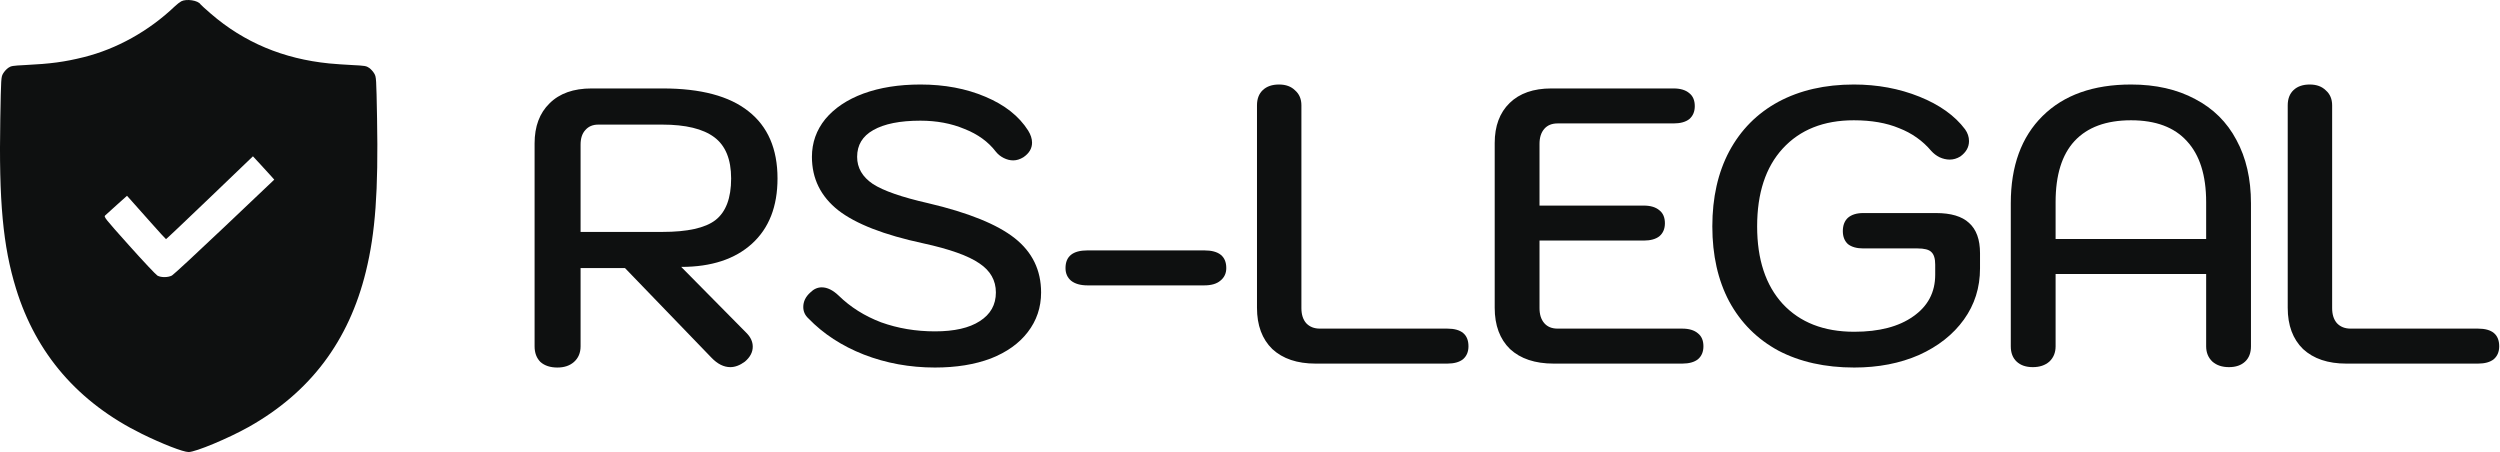
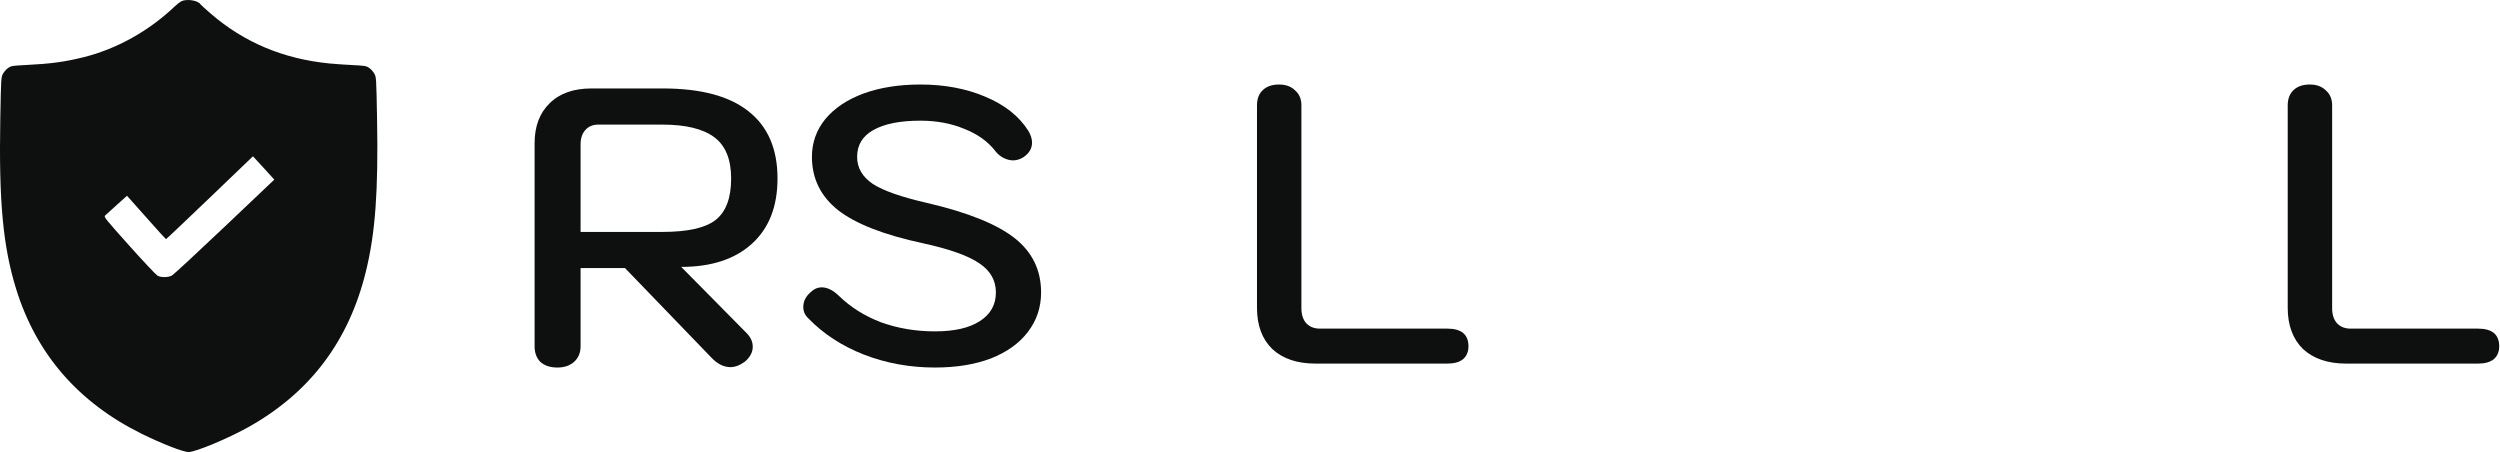
<svg xmlns="http://www.w3.org/2000/svg" width="636" height="115" viewBox="0 0 636 115" fill="none">
  <path fill-rule="evenodd" clip-rule="evenodd" d="M46.108 0.336C45.74 0.53 44.989 1.118 44.439 1.643C37.869 7.896 29.691 12.455 21.294 14.544C16.423 15.757 12.897 16.23 6.354 16.552C3.18 16.708 2.804 16.771 2.081 17.271C1.646 17.573 1.059 18.225 0.778 18.722C0.274 19.613 0.265 19.758 0.075 30.184C-0.309 51.207 0.748 62.628 4.079 73.435C9.193 90.029 19.933 102.421 36.093 110.376C41.277 112.928 46.606 115 47.984 115C49.748 115 58.135 111.5 63.243 108.631C78.899 99.841 88.748 86.779 93.087 69.053C95.496 59.208 96.265 48.648 95.923 30.072C95.733 19.764 95.724 19.612 95.22 18.722C94.939 18.225 94.353 17.573 93.917 17.271C93.194 16.771 92.819 16.708 89.645 16.552C87.731 16.458 85.076 16.272 83.745 16.139C72.044 14.969 62.091 10.786 53.641 3.488C52.277 2.309 51.094 1.235 51.011 1.101C50.397 0.098 47.432 -0.365 46.108 0.336ZM68.97 44.795L69.772 45.701L57.129 57.696C50.176 64.293 44.15 69.872 43.739 70.093C42.766 70.617 40.968 70.63 40.058 70.121C39.672 69.904 36.431 66.457 32.856 62.46C26.543 55.401 26.368 55.181 26.774 54.789C27.004 54.567 28.343 53.356 29.751 52.098L32.31 49.81L33.534 51.174C34.207 51.924 36.41 54.401 38.43 56.679C40.45 58.956 42.16 60.827 42.232 60.836C42.304 60.845 47.309 56.107 53.355 50.308L64.348 39.763L66.258 41.826C67.308 42.961 68.529 44.297 68.97 44.795Z" fill="#0E1010" />
  <path d="M136 36.5C136 32.167 137.267 28.767 139.8 26.3C142.333 23.767 145.9 22.5 150.5 22.5H168.6C178.267 22.5 185.533 24.433 190.4 28.3C195.333 32.167 197.8 37.867 197.8 45.4C197.8 52.533 195.633 58.067 191.3 62C186.967 65.933 180.967 67.9 173.3 67.9L189.9 84.7C190.967 85.767 191.5 86.933 191.5 88.2C191.5 89.6 190.833 90.867 189.5 92C188.233 92.933 187 93.4 185.8 93.4C184.133 93.4 182.533 92.6 181 91L159 68.2H147.7V88.1C147.7 89.767 147.133 91.1 146 92.1C144.933 93.033 143.533 93.5 141.8 93.5C140 93.5 138.567 93.033 137.5 92.1C136.5 91.1 136 89.767 136 88.1V36.5ZM168.5 59C174.9 59 179.4 58 182 56C184.667 53.933 186 50.4 186 45.4C186 40.533 184.567 37.033 181.7 34.9C178.833 32.767 174.433 31.7 168.5 31.7H152.2C150.8 31.7 149.7 32.167 148.9 33.1C148.1 33.967 147.7 35.2 147.7 36.8V59H168.5Z" fill="#0E1010" />
  <path d="M237.854 93.5C231.454 93.5 225.421 92.4 219.754 90.2C214.154 88 209.454 84.933 205.654 81C204.787 80.2 204.354 79.233 204.354 78.1C204.354 76.7 204.954 75.467 206.154 74.4C207.021 73.533 207.987 73.1 209.054 73.1C210.454 73.1 211.887 73.8 213.354 75.2C216.354 78.133 219.954 80.4 224.154 82C228.421 83.533 232.987 84.3 237.854 84.3C242.787 84.3 246.587 83.433 249.254 81.7C251.987 79.967 253.354 77.533 253.354 74.4C253.354 71.333 251.954 68.867 249.154 67C246.354 65.067 241.587 63.367 234.854 61.9C224.921 59.767 217.721 56.967 213.254 53.5C208.787 49.967 206.554 45.433 206.554 39.9C206.554 36.3 207.687 33.1 209.954 30.3C212.287 27.5 215.521 25.333 219.654 23.8C223.854 22.267 228.687 21.5 234.154 21.5C240.287 21.5 245.787 22.533 250.654 24.6C255.587 26.667 259.221 29.533 261.554 33.2C262.221 34.267 262.554 35.3 262.554 36.3C262.554 37.767 261.821 39 260.354 40C259.487 40.533 258.621 40.8 257.754 40.8C256.954 40.8 256.154 40.6 255.354 40.2C254.554 39.8 253.887 39.267 253.354 38.6C251.421 36.067 248.754 34.133 245.354 32.8C242.021 31.4 238.287 30.7 234.154 30.7C228.954 30.7 224.954 31.5 222.154 33.1C219.421 34.633 218.054 36.9 218.054 39.9C218.054 42.7 219.387 45 222.054 46.8C224.721 48.533 229.421 50.167 236.154 51.7C246.354 54.1 253.687 57.067 258.154 60.6C262.621 64.133 264.854 68.733 264.854 74.4C264.854 78.2 263.721 81.567 261.454 84.5C259.254 87.367 256.121 89.6 252.054 91.2C247.987 92.733 243.254 93.5 237.854 93.5Z" fill="#0E1010" />
-   <path d="M276.666 72.6C274.866 72.6 273.466 72.2 272.466 71.4C271.533 70.6 271.066 69.533 271.066 68.2C271.066 65.2 272.933 63.7 276.666 63.7H306.366C310.1 63.7 311.966 65.2 311.966 68.2C311.966 69.533 311.466 70.6 310.466 71.4C309.533 72.2 308.166 72.6 306.366 72.6H276.666Z" fill="#0E1010" />
  <path d="M334.678 92.5C330.011 92.5 326.345 91.267 323.678 88.8C321.078 86.267 319.778 82.767 319.778 78.3V26.8C319.778 25.133 320.278 23.833 321.278 22.9C322.278 21.967 323.645 21.5 325.378 21.5C327.111 21.5 328.478 22 329.478 23C330.545 23.933 331.078 25.2 331.078 26.8V78.4C331.078 80 331.478 81.267 332.278 82.2C333.145 83.133 334.311 83.6 335.778 83.6H368.178C371.778 83.6 373.578 85.1 373.578 88.1C373.578 89.5 373.111 90.6 372.178 91.4C371.245 92.133 369.911 92.5 368.178 92.5H334.678Z" fill="#0E1010" />
-   <path d="M395.252 92.5C390.519 92.5 386.819 91.267 384.152 88.8C381.552 86.267 380.252 82.767 380.252 78.3V36.4C380.252 32.067 381.519 28.667 384.052 26.2C386.586 23.733 390.119 22.5 394.652 22.5H425.752C427.486 22.5 428.819 22.9 429.752 23.7C430.686 24.433 431.152 25.533 431.152 27C431.152 28.4 430.686 29.5 429.752 30.3C428.819 31.033 427.486 31.4 425.752 31.4H396.252C394.786 31.4 393.652 31.867 392.852 32.8C392.052 33.733 391.652 35 391.652 36.6V52.3H418.152C419.886 52.3 421.219 52.7 422.152 53.5C423.086 54.233 423.552 55.333 423.552 56.8C423.552 58.2 423.086 59.3 422.152 60.1C421.219 60.833 419.886 61.2 418.152 61.2H391.652V78.4C391.652 80 392.052 81.267 392.852 82.2C393.652 83.133 394.786 83.6 396.252 83.6H427.952C429.686 83.6 431.019 84 431.952 84.8C432.886 85.533 433.352 86.633 433.352 88.1C433.352 89.5 432.886 90.6 431.952 91.4C431.019 92.133 429.686 92.5 427.952 92.5H395.252Z" fill="#0E1010" />
-   <path d="M471.716 93.5C464.316 93.5 457.882 92.067 452.416 89.2C447.016 86.267 442.849 82.1 439.916 76.7C437.049 71.3 435.616 64.933 435.616 57.6C435.616 50.267 437.049 43.9 439.916 38.5C442.849 33.033 447.016 28.833 452.416 25.9C457.882 22.967 464.282 21.5 471.616 21.5C477.616 21.5 483.182 22.533 488.316 24.6C493.449 26.667 497.316 29.433 499.916 32.9C500.582 33.833 500.916 34.833 500.916 35.9C500.916 37.433 500.182 38.733 498.716 39.8C497.849 40.333 496.949 40.6 496.016 40.6C495.149 40.6 494.282 40.4 493.416 40C492.616 39.6 491.916 39.067 491.316 38.4C489.116 35.8 486.382 33.867 483.116 32.6C479.916 31.267 476.082 30.6 471.616 30.6C463.949 30.6 457.916 33 453.516 37.8C449.182 42.533 447.016 49.133 447.016 57.6C447.016 66 449.182 72.567 453.516 77.3C457.916 82.033 463.982 84.4 471.716 84.4C478.049 84.4 483.049 83.1 486.716 80.5C490.449 77.9 492.316 74.367 492.316 69.9V67.3C492.316 65.767 491.982 64.7 491.316 64.1C490.716 63.5 489.549 63.2 487.816 63.2H474.016C472.349 63.2 471.049 62.833 470.116 62.1C469.249 61.3 468.816 60.2 468.816 58.8C468.816 57.333 469.249 56.2 470.116 55.4C471.049 54.6 472.349 54.2 474.016 54.2H492.516C496.316 54.2 499.116 55.033 500.916 56.7C502.782 58.367 503.716 60.933 503.716 64.4V68.3C503.716 73.167 502.349 77.5 499.616 81.3C496.882 85.1 493.082 88.1 488.216 90.3C483.349 92.433 477.849 93.5 471.716 93.5Z" fill="#0E1010" />
-   <path d="M517.145 93.4C515.412 93.4 514.045 92.933 513.045 92C512.045 91.067 511.545 89.767 511.545 88.1V51.7C511.545 42.233 514.245 34.833 519.645 29.5C525.045 24.167 532.545 21.5 542.145 21.5C548.412 21.5 553.845 22.733 558.445 25.2C563.045 27.6 566.545 31.067 568.945 35.6C571.412 40.133 572.645 45.5 572.645 51.7V88.1C572.645 89.767 572.145 91.067 571.145 92C570.145 92.933 568.779 93.4 567.045 93.4C565.312 93.4 563.912 92.933 562.845 92C561.779 91 561.245 89.7 561.245 88.1V69.7H522.945V88.1C522.945 89.7 522.412 91 521.345 92C520.279 92.933 518.879 93.4 517.145 93.4ZM561.245 60.8V51.4C561.245 44.6 559.612 39.433 556.345 35.9C553.145 32.367 548.412 30.6 542.145 30.6C535.812 30.6 531.012 32.367 527.745 35.9C524.545 39.367 522.945 44.533 522.945 51.4V60.8H561.245Z" fill="#0E1010" />
  <path d="M596.897 92.5C592.23 92.5 588.564 91.267 585.897 88.8C583.297 86.267 581.997 82.767 581.997 78.3V26.8C581.997 25.133 582.497 23.833 583.497 22.9C584.497 21.967 585.864 21.5 587.597 21.5C589.33 21.5 590.697 22 591.697 23C592.764 23.933 593.297 25.2 593.297 26.8V78.4C593.297 80 593.697 81.267 594.497 82.2C595.364 83.133 596.53 83.6 597.997 83.6H630.397C633.997 83.6 635.797 85.1 635.797 88.1C635.797 89.5 635.33 90.6 634.397 91.4C633.464 92.133 632.13 92.5 630.397 92.5H596.897Z" fill="#0E1010" />
</svg>